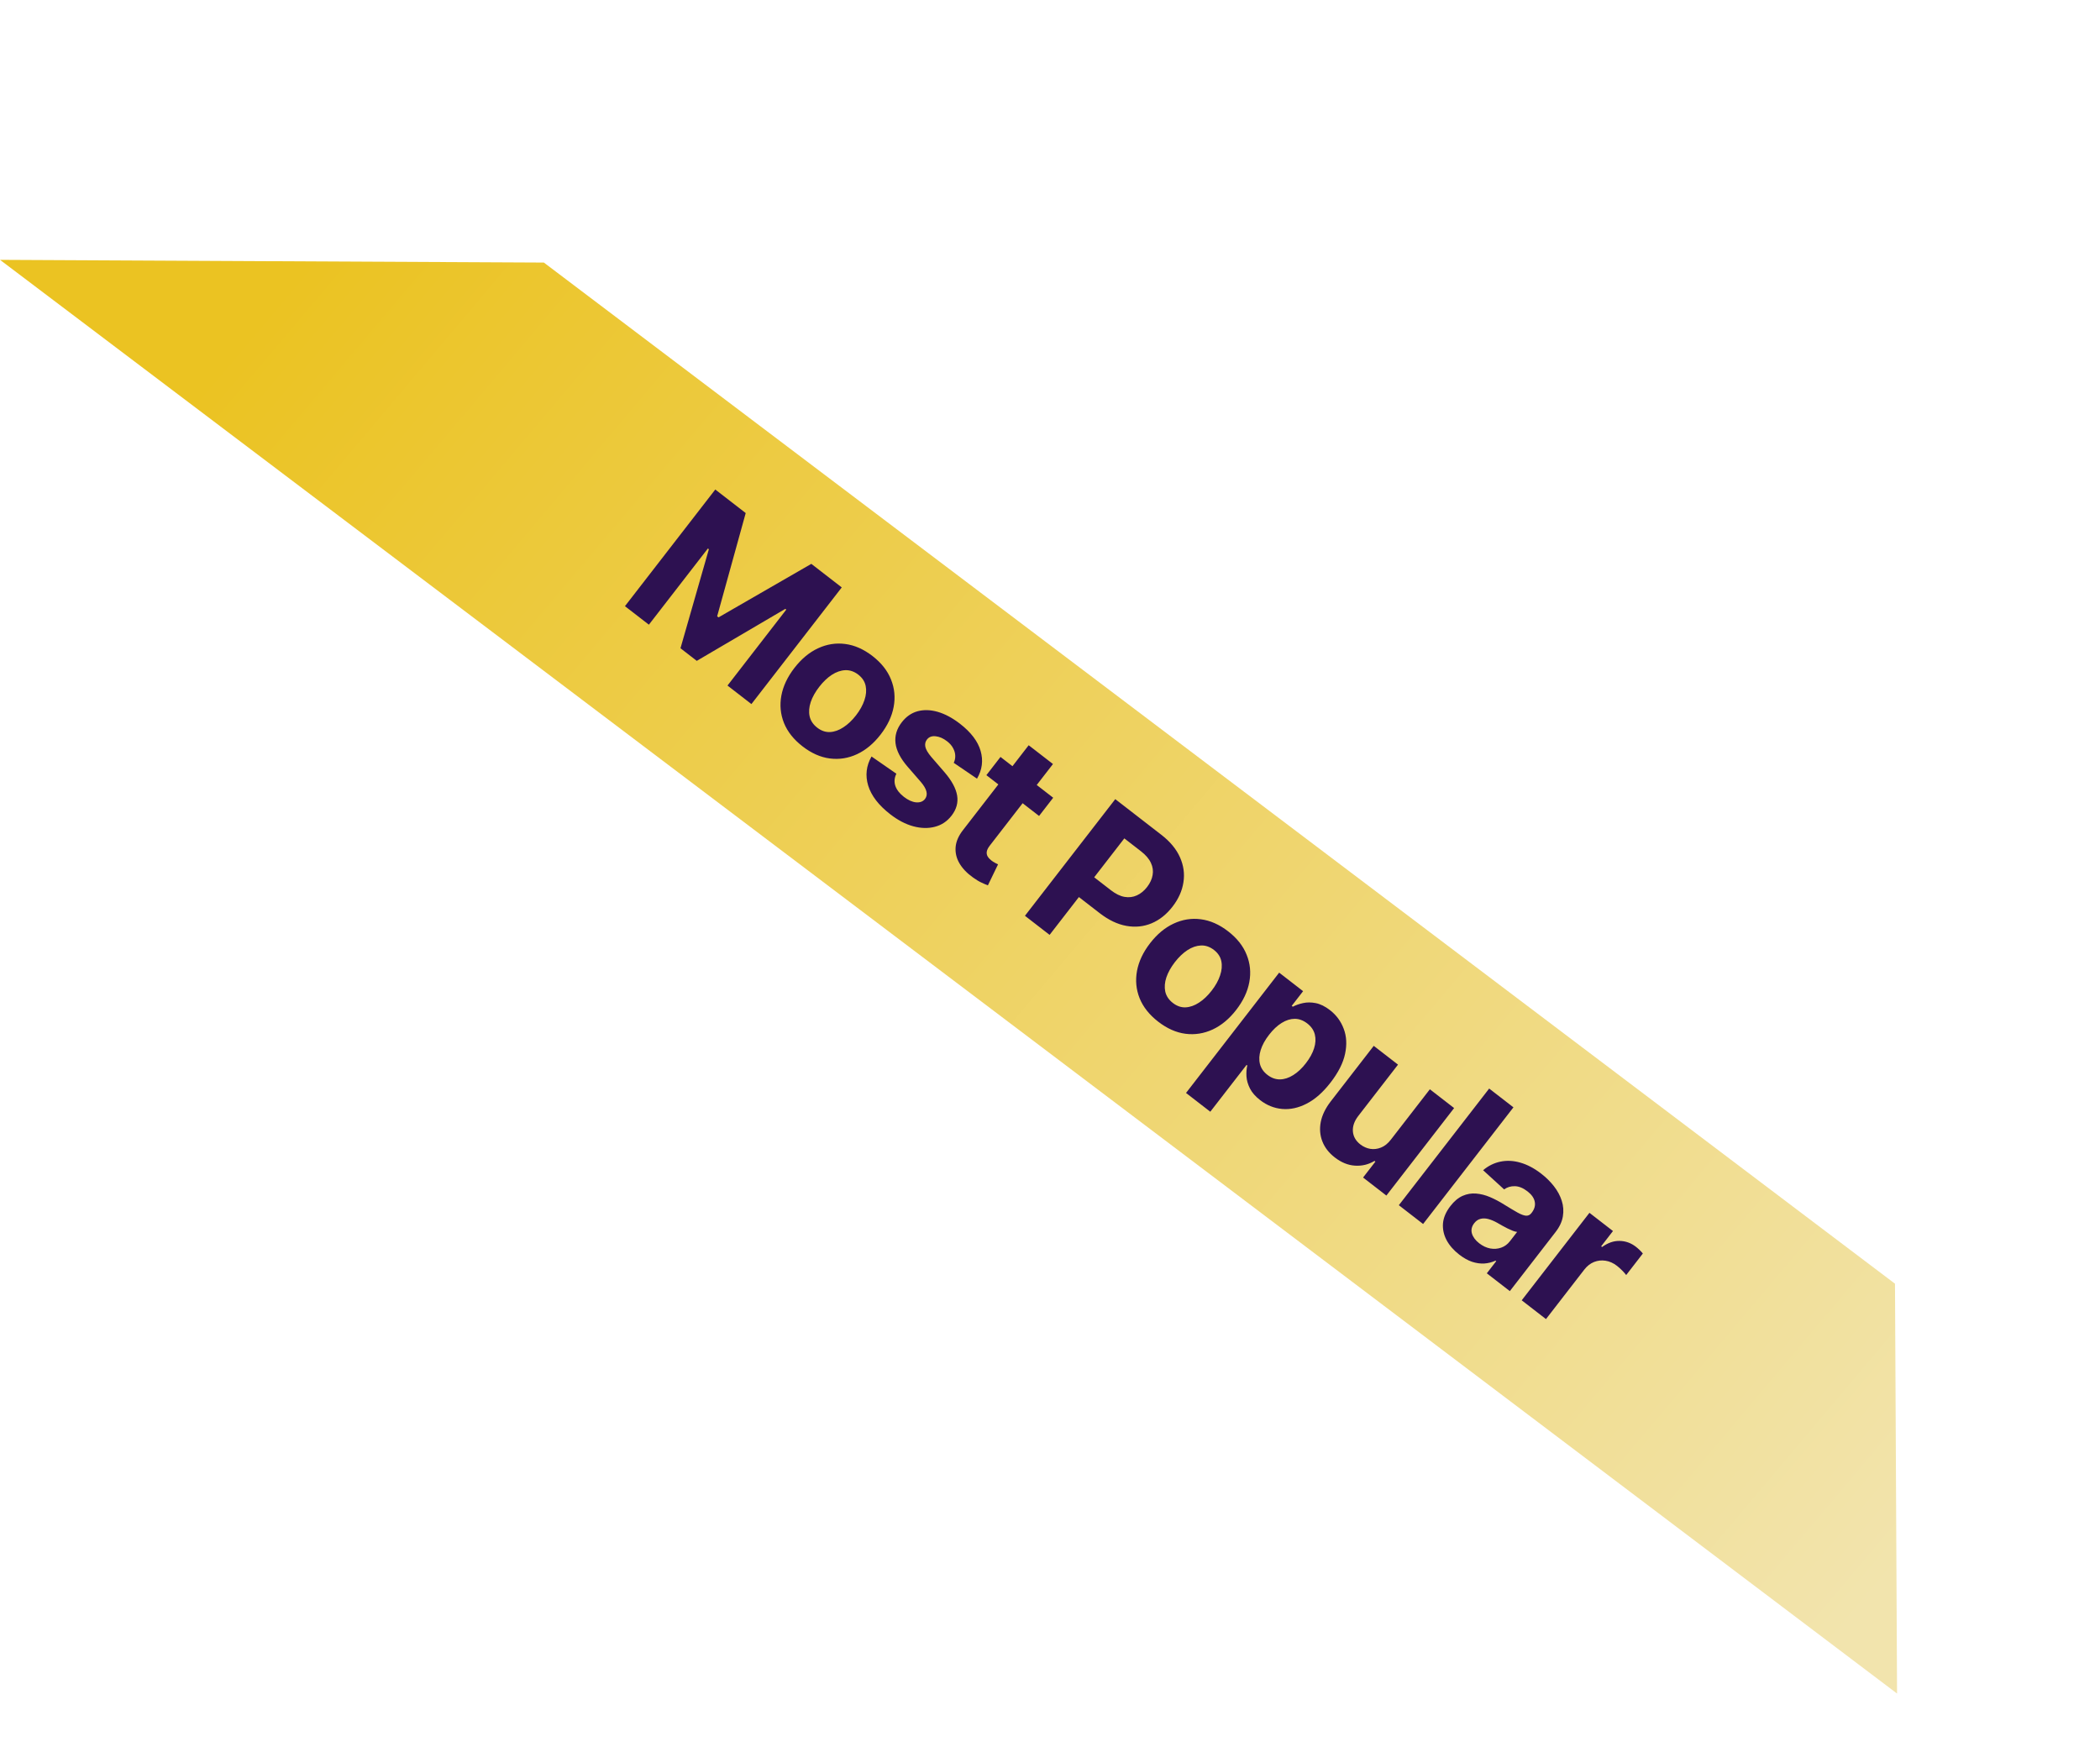
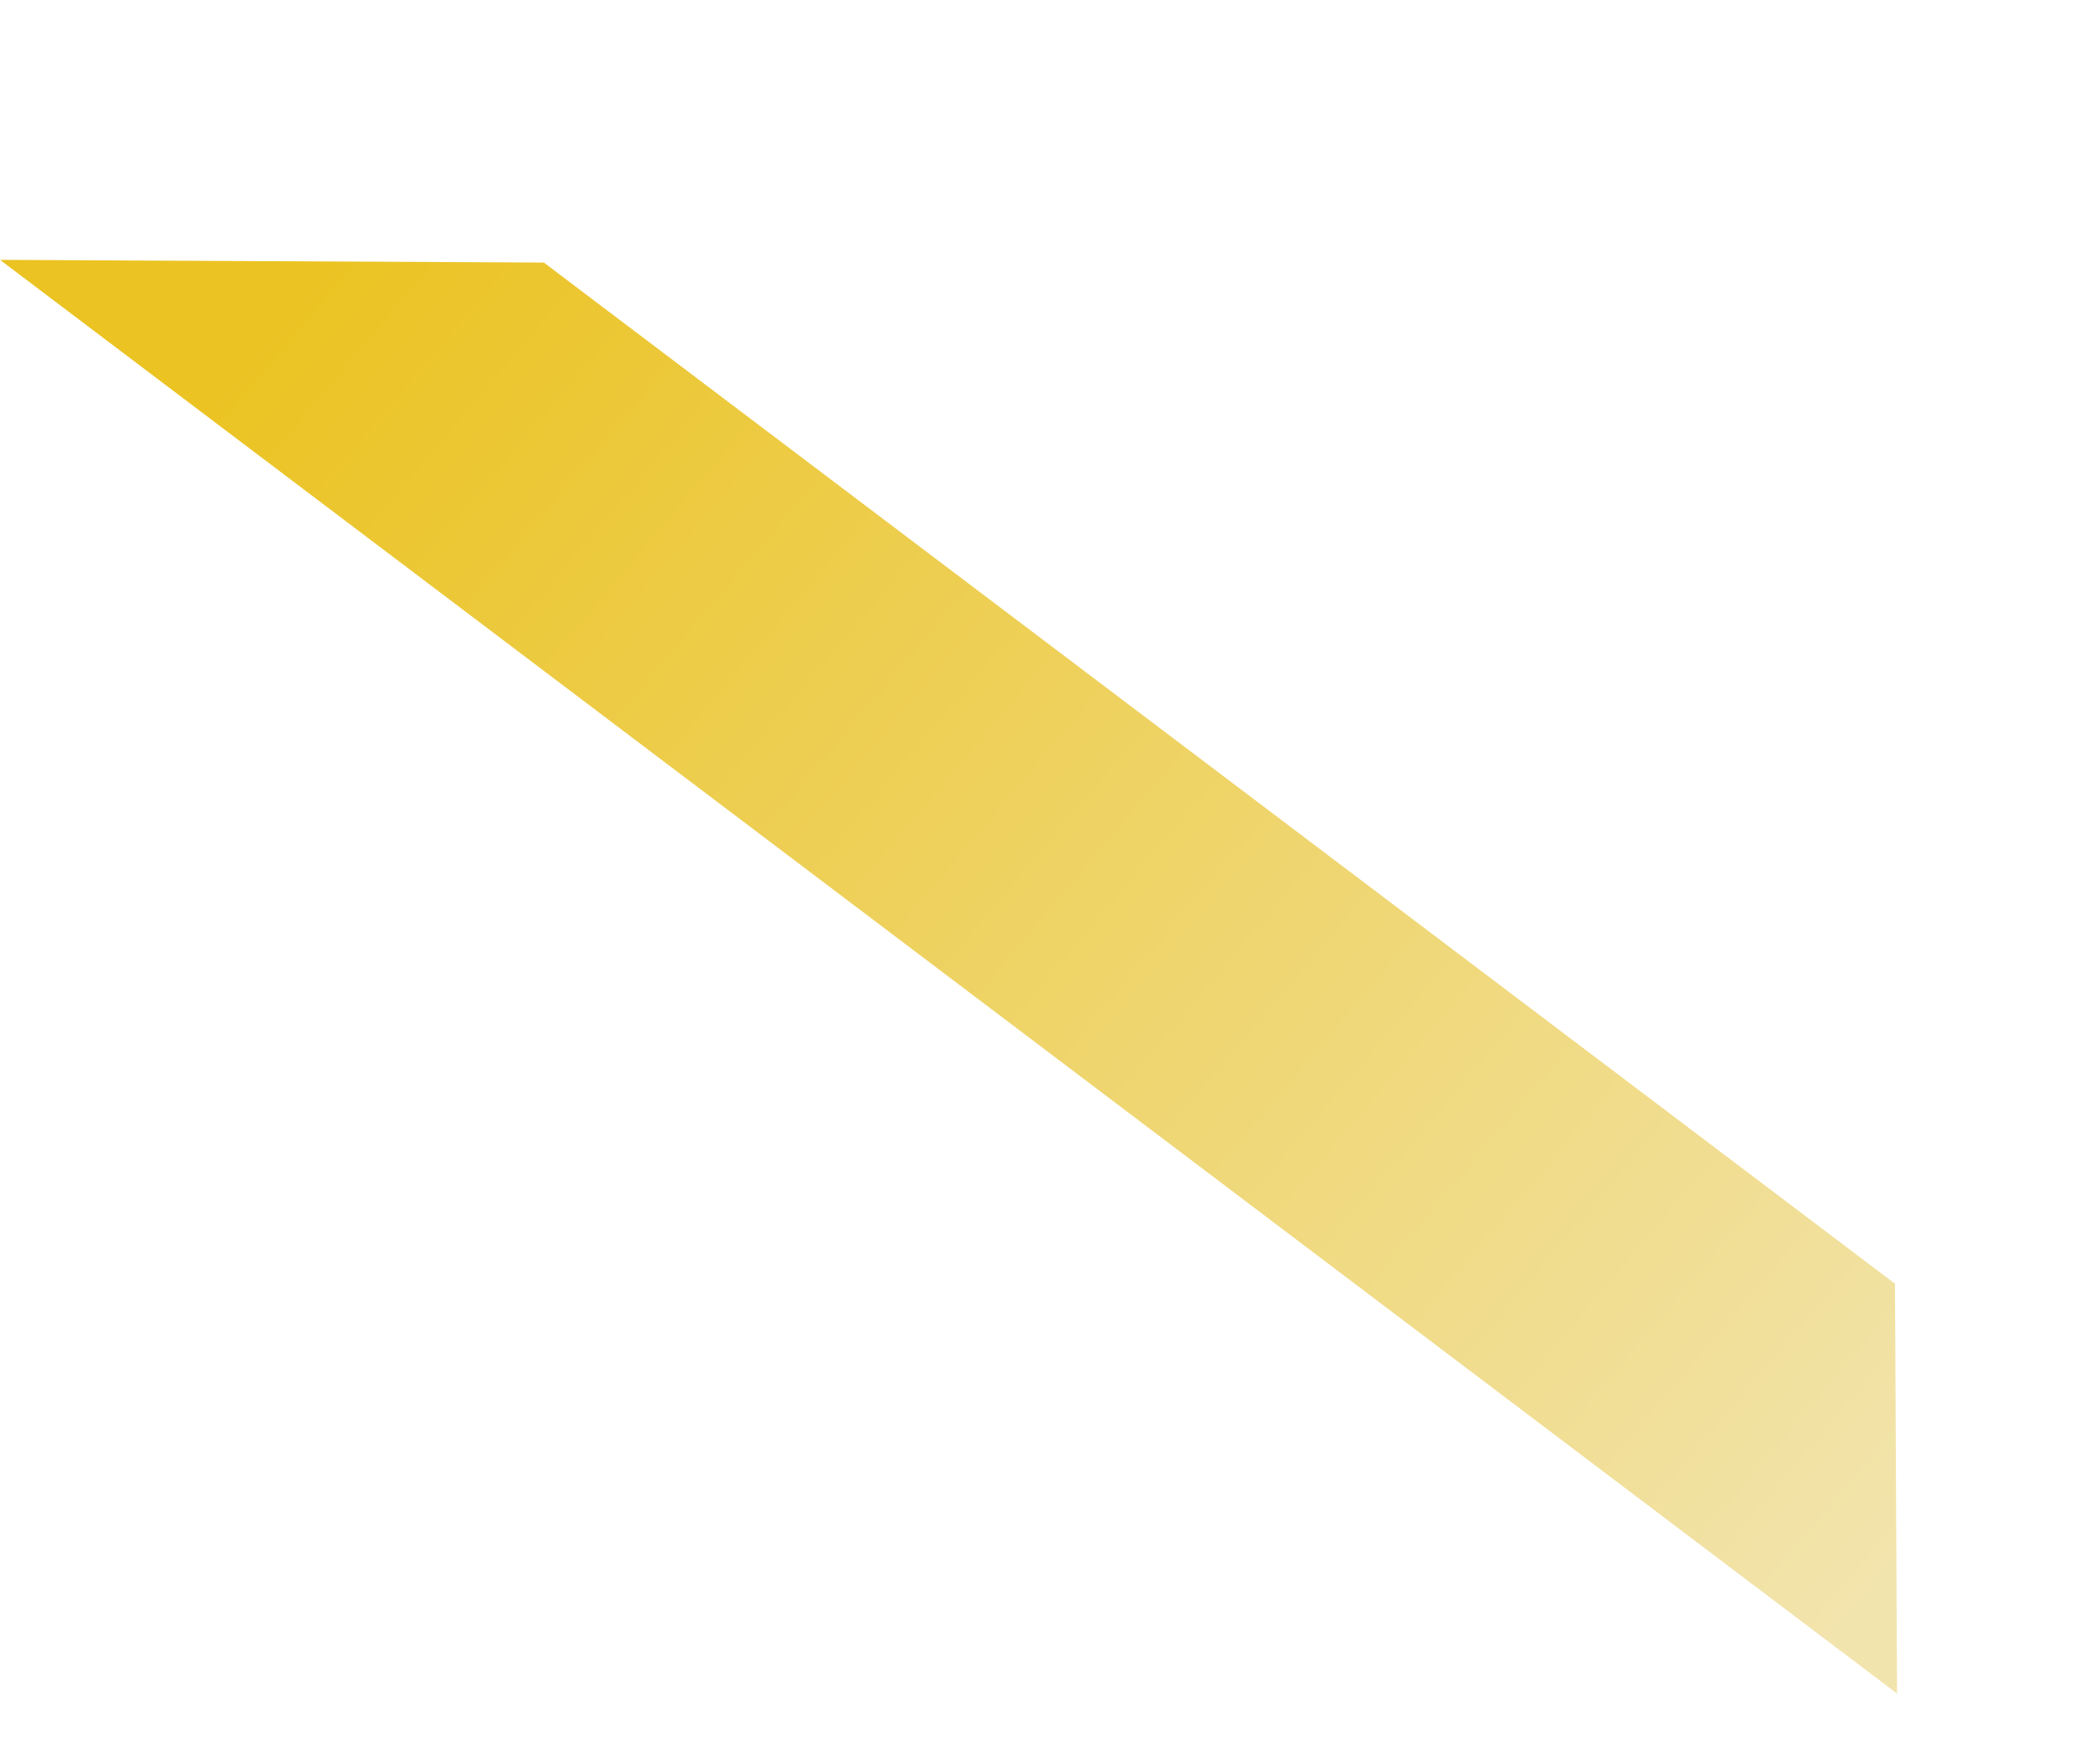
<svg xmlns="http://www.w3.org/2000/svg" width="133" height="111" viewBox="0 0 133 111" fill="none">
  <path d="M16.155 16.54L34.444 16.631L120.016 81.313L120.057 89.397L120.147 107.273L0.001 16.459L16.155 16.54Z" fill="url(#paint0_linear_7200_677)" />
-   <path d="M45.301 31.007L47.228 32.498L45.419 39.039L45.506 39.106L51.384 35.716L53.311 37.208L47.59 44.597L46.075 43.424L49.798 38.614L49.737 38.567L44.129 41.86L43.097 41.061L44.895 34.789L44.833 34.742L41.096 39.569L39.58 38.396L45.301 31.007ZM50.829 47.277C50.268 46.843 49.876 46.349 49.651 45.794C49.431 45.239 49.376 44.662 49.486 44.062C49.598 43.461 49.874 42.876 50.313 42.308C50.756 41.736 51.254 41.321 51.807 41.064C52.362 40.805 52.934 40.714 53.525 40.79C54.12 40.866 54.698 41.121 55.259 41.555C55.819 41.989 56.209 42.483 56.43 43.039C56.654 43.593 56.711 44.172 56.599 44.773C56.488 45.373 56.212 45.959 55.769 46.531C55.329 47.099 54.832 47.513 54.277 47.772C53.725 48.029 53.151 48.119 52.556 48.043C51.965 47.966 51.389 47.711 50.829 47.277ZM51.758 46.092C52.013 46.29 52.281 46.382 52.564 46.37C52.848 46.356 53.131 46.256 53.413 46.07C53.698 45.886 53.965 45.633 54.215 45.311C54.464 44.989 54.642 44.667 54.749 44.345C54.858 44.026 54.883 43.727 54.826 43.448C54.769 43.169 54.613 42.931 54.358 42.733C54.101 42.534 53.827 42.44 53.538 42.45C53.251 42.463 52.966 42.561 52.681 42.745C52.399 42.93 52.133 43.184 51.884 43.507C51.634 43.829 51.455 44.15 51.346 44.469C51.239 44.791 51.216 45.092 51.276 45.373C51.34 45.653 51.5 45.893 51.758 46.092ZM61.877 49.322L60.403 48.319C60.472 48.18 60.504 48.032 60.499 47.874C60.496 47.714 60.452 47.555 60.367 47.397C60.286 47.238 60.157 47.089 59.979 46.952C59.74 46.767 59.501 46.662 59.259 46.637C59.019 46.609 58.835 46.678 58.706 46.844C58.604 46.976 58.57 47.129 58.605 47.302C58.64 47.475 58.765 47.689 58.98 47.944L59.826 48.922C60.279 49.45 60.543 49.939 60.618 50.389C60.693 50.84 60.575 51.264 60.266 51.664C59.985 52.027 59.631 52.263 59.205 52.371C58.781 52.482 58.324 52.47 57.834 52.337C57.349 52.204 56.866 51.951 56.385 51.579C55.651 51.011 55.185 50.406 54.986 49.763C54.791 49.12 54.862 48.505 55.197 47.918L56.77 49.009C56.643 49.268 56.621 49.525 56.705 49.778C56.792 50.03 56.972 50.262 57.246 50.474C57.515 50.682 57.772 50.798 58.016 50.822C58.264 50.844 58.453 50.773 58.584 50.609C58.689 50.468 58.719 50.308 58.672 50.13C58.628 49.949 58.504 49.741 58.3 49.507L57.489 48.573C57.031 48.046 56.774 47.546 56.716 47.074C56.66 46.604 56.793 46.162 57.113 45.749C57.389 45.393 57.722 45.16 58.114 45.052C58.508 44.946 58.934 44.959 59.394 45.091C59.855 45.225 60.323 45.476 60.797 45.842C61.497 46.384 61.933 46.959 62.106 47.566C62.281 48.174 62.205 48.76 61.877 49.322ZM66.702 50.53L65.808 51.684L62.471 49.1L63.365 47.946L66.702 50.53ZM65.15 47.205L66.688 48.395L62.688 53.561C62.578 53.703 62.514 53.831 62.496 53.944C62.479 54.054 62.498 54.155 62.55 54.246C62.605 54.338 62.685 54.425 62.788 54.505C62.86 54.561 62.937 54.611 63.019 54.654C63.102 54.696 63.166 54.728 63.21 54.75L62.566 56.081C62.471 56.046 62.341 55.99 62.177 55.913C62.011 55.839 61.826 55.728 61.621 55.58C61.239 55.308 60.953 55.007 60.761 54.678C60.572 54.351 60.493 54.009 60.523 53.651C60.554 53.294 60.711 52.935 60.994 52.574L65.15 47.205ZM64.913 58.008L70.634 50.619L73.549 52.876C74.109 53.309 74.504 53.786 74.733 54.306C74.963 54.823 75.036 55.35 74.95 55.888C74.869 56.425 74.639 56.939 74.259 57.43C73.879 57.92 73.438 58.272 72.936 58.483C72.433 58.694 71.9 58.749 71.337 58.647C70.775 58.547 70.211 58.278 69.643 57.838L67.785 56.4L68.754 55.148L70.36 56.391C70.661 56.624 70.948 56.764 71.223 56.811C71.503 56.858 71.762 56.826 72.002 56.715C72.246 56.604 72.462 56.427 72.65 56.184C72.84 55.939 72.956 55.686 72.999 55.427C73.046 55.167 73.01 54.911 72.891 54.657C72.774 54.401 72.564 54.156 72.261 53.921L71.207 53.105L66.475 59.217L64.913 58.008ZM73.353 64.715C72.793 64.281 72.4 63.787 72.176 63.232C71.955 62.677 71.9 62.1 72.01 61.5C72.123 60.898 72.398 60.313 72.838 59.746C73.281 59.173 73.779 58.759 74.332 58.502C74.886 58.243 75.459 58.151 76.05 58.228C76.645 58.304 77.223 58.559 77.783 58.993C78.344 59.427 78.734 59.921 78.954 60.476C79.179 61.031 79.235 61.609 79.123 62.211C79.013 62.811 78.736 63.397 78.293 63.969C77.854 64.537 77.357 64.95 76.802 65.21C76.249 65.466 75.675 65.557 75.08 65.481C74.489 65.404 73.914 65.149 73.353 64.715ZM74.282 63.53C74.537 63.727 74.806 63.82 75.088 63.808C75.373 63.793 75.656 63.693 75.938 63.508C76.223 63.324 76.49 63.071 76.739 62.749C76.989 62.427 77.167 62.105 77.273 61.783C77.382 61.464 77.408 61.164 77.351 60.885C77.294 60.606 77.138 60.368 76.883 60.171C76.625 59.972 76.352 59.877 76.063 59.888C75.776 59.901 75.49 59.999 75.206 60.183C74.924 60.368 74.658 60.622 74.408 60.944C74.159 61.267 73.98 61.588 73.871 61.907C73.764 62.229 73.741 62.53 73.8 62.811C73.864 63.091 74.025 63.331 74.282 63.53ZM75.115 69.23L81.014 61.609L82.53 62.783L81.809 63.713L81.878 63.767C82.06 63.669 82.275 63.593 82.522 63.538C82.773 63.482 83.042 63.483 83.329 63.539C83.62 63.596 83.921 63.744 84.231 63.984C84.635 64.297 84.926 64.691 85.103 65.168C85.283 65.641 85.311 66.169 85.188 66.751C85.067 67.33 84.76 67.937 84.268 68.572C83.79 69.19 83.286 69.635 82.757 69.906C82.232 70.177 81.714 70.289 81.203 70.244C80.696 70.198 80.232 70.011 79.811 69.686C79.513 69.455 79.297 69.209 79.164 68.948C79.034 68.69 78.96 68.434 78.943 68.183C78.928 67.929 78.945 67.698 78.995 67.49L78.948 67.454L76.652 70.419L75.115 69.23ZM80.374 65.545C80.118 65.875 79.942 66.198 79.843 66.514C79.745 66.83 79.729 67.123 79.796 67.395C79.865 67.663 80.023 67.894 80.271 68.085C80.521 68.279 80.786 68.374 81.065 68.371C81.346 68.366 81.626 68.275 81.905 68.099C82.189 67.922 82.455 67.672 82.704 67.35C82.952 67.03 83.126 66.714 83.225 66.402C83.324 66.09 83.34 65.799 83.273 65.527C83.206 65.256 83.046 65.023 82.793 64.827C82.543 64.634 82.28 64.536 82.004 64.534C81.731 64.534 81.455 64.62 81.175 64.793C80.896 64.965 80.629 65.216 80.374 65.545ZM88.094 72.18L90.558 68.997L92.094 70.187L87.804 75.729L86.328 74.587L87.108 73.58L87.05 73.536C86.674 73.763 86.263 73.863 85.82 73.835C85.378 73.809 84.95 73.635 84.534 73.313C84.163 73.026 83.902 72.689 83.751 72.303C83.6 71.917 83.565 71.507 83.647 71.074C83.731 70.643 83.939 70.21 84.272 69.775L87.004 66.246L88.541 67.436L86.021 70.691C85.77 71.019 85.658 71.346 85.684 71.67C85.71 71.994 85.869 72.269 86.16 72.494C86.345 72.638 86.551 72.73 86.777 72.77C87.005 72.808 87.234 72.781 87.463 72.689C87.694 72.599 87.904 72.429 88.094 72.18ZM95.851 70.141L90.13 77.53L88.593 76.34L94.314 68.951L95.851 70.141ZM92.421 79.471C92.067 79.197 91.799 78.892 91.618 78.555C91.438 78.216 91.362 77.862 91.388 77.494C91.42 77.126 91.577 76.759 91.86 76.394C92.098 76.086 92.355 75.871 92.63 75.749C92.905 75.627 93.189 75.578 93.483 75.602C93.776 75.625 94.072 75.7 94.37 75.827C94.671 75.956 94.968 76.113 95.263 76.299C95.611 76.514 95.895 76.684 96.115 76.808C96.336 76.93 96.515 76.995 96.65 77.004C96.786 77.012 96.899 76.958 96.99 76.84L97.007 76.818C97.184 76.59 97.249 76.357 97.201 76.12C97.156 75.885 97.003 75.666 96.74 75.463C96.464 75.249 96.196 75.14 95.938 75.136C95.681 75.13 95.456 75.198 95.261 75.339L93.929 74.123C94.262 73.843 94.629 73.661 95.031 73.58C95.434 73.496 95.854 73.517 96.291 73.644C96.732 73.77 97.174 74.004 97.616 74.347C97.924 74.585 98.191 74.849 98.417 75.139C98.645 75.431 98.809 75.738 98.911 76.059C99.015 76.382 99.038 76.711 98.982 77.048C98.927 77.383 98.772 77.715 98.516 78.044L95.623 81.782L94.165 80.654L94.76 79.885L94.717 79.852C94.493 79.956 94.256 80.016 94.005 80.033C93.755 80.048 93.497 80.011 93.23 79.924C92.965 79.834 92.695 79.683 92.421 79.471ZM93.682 78.751C93.908 78.926 94.142 79.036 94.384 79.081C94.628 79.124 94.859 79.106 95.077 79.028C95.295 78.951 95.479 78.815 95.63 78.62L96.085 78.032C96.013 78.026 95.924 78.003 95.82 77.965C95.719 77.925 95.609 77.876 95.489 77.818C95.371 77.757 95.253 77.695 95.137 77.632C95.022 77.566 94.918 77.507 94.825 77.454C94.624 77.341 94.433 77.261 94.254 77.214C94.075 77.168 93.909 77.165 93.759 77.206C93.609 77.244 93.479 77.336 93.367 77.48C93.205 77.689 93.157 77.908 93.223 78.136C93.293 78.363 93.446 78.568 93.682 78.751ZM96.375 82.364L100.665 76.822L102.155 77.976L101.407 78.943L101.464 78.988C101.832 78.722 102.202 78.593 102.577 78.602C102.952 78.609 103.296 78.732 103.606 78.972C103.683 79.032 103.762 79.101 103.844 79.179C103.925 79.258 103.993 79.332 104.047 79.4L102.992 80.764C102.936 80.687 102.851 80.59 102.737 80.475C102.622 80.359 102.512 80.26 102.406 80.179C102.18 80.004 101.94 79.896 101.686 79.857C101.436 79.817 101.192 79.844 100.954 79.937C100.719 80.032 100.514 80.193 100.339 80.419L97.912 83.554L96.375 82.364Z" fill="#2D1151" />
  <defs>
    <linearGradient id="paint0_linear_7200_677" x1="20.691" y1="15.122" x2="120.318" y2="99.217" gradientUnits="userSpaceOnUse">
      <stop stop-color="#EBC322" />
      <stop offset="1" stop-color="#F2E4AD" />
    </linearGradient>
  </defs>
</svg>